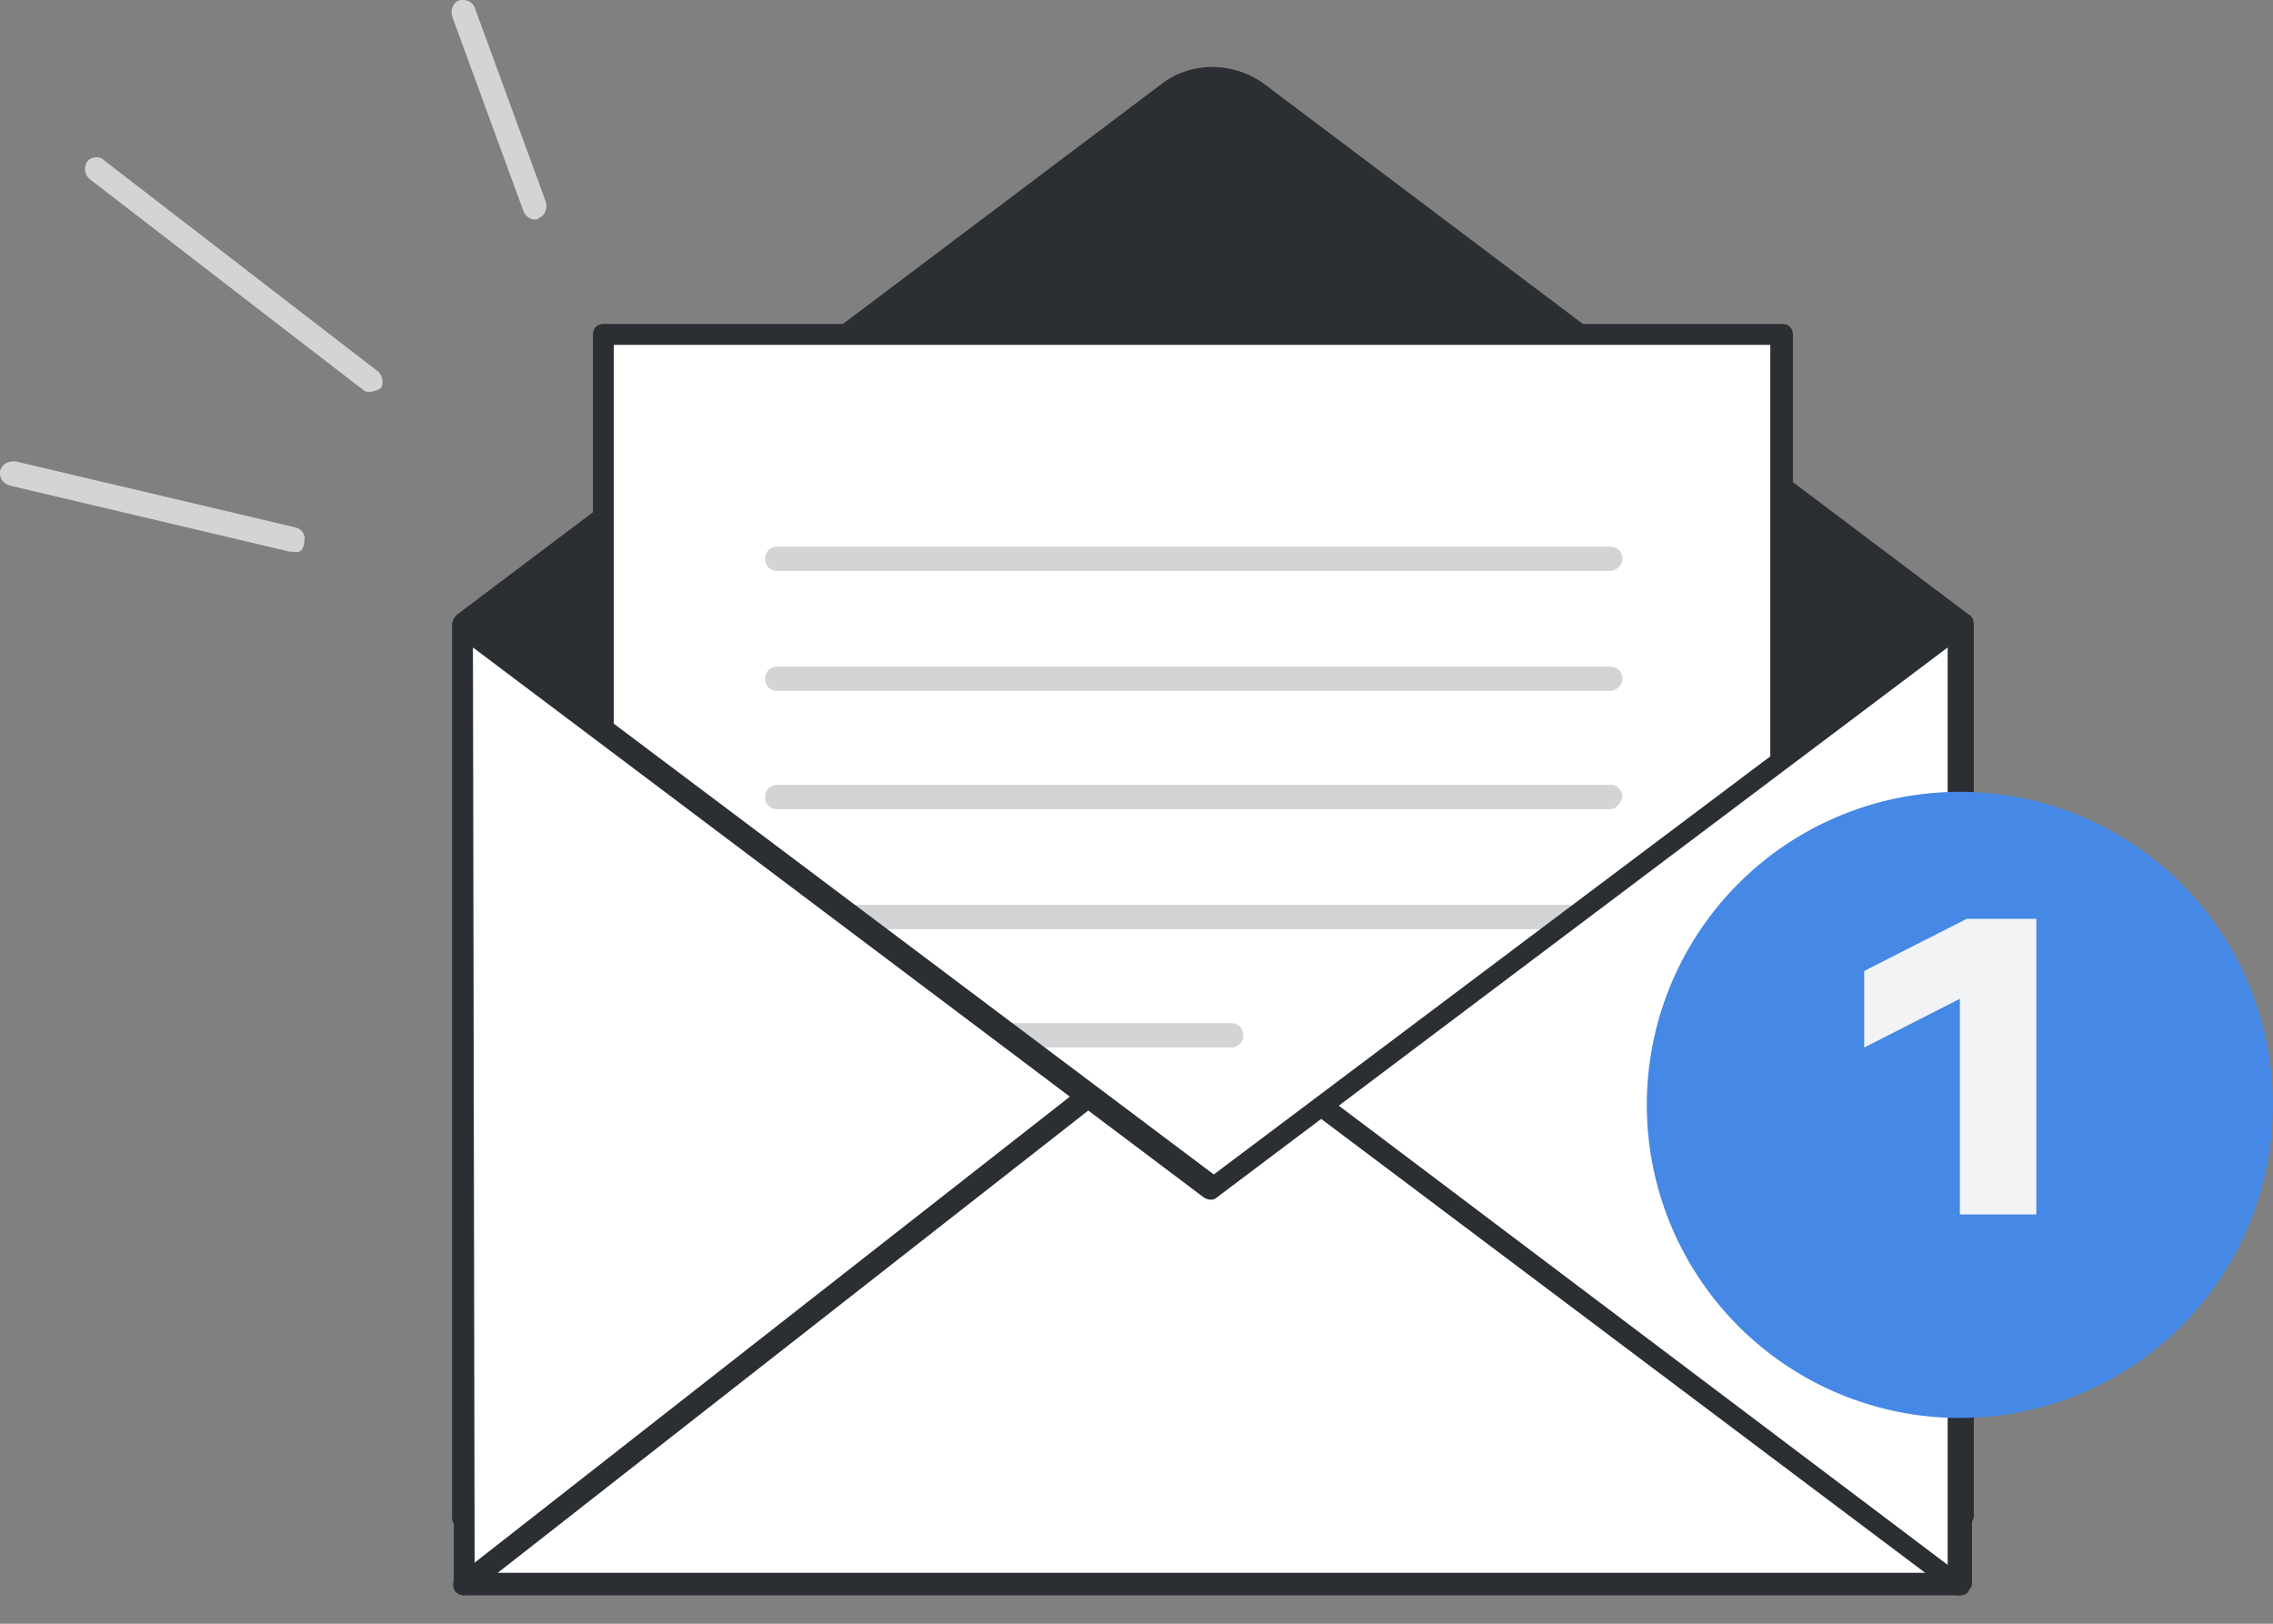
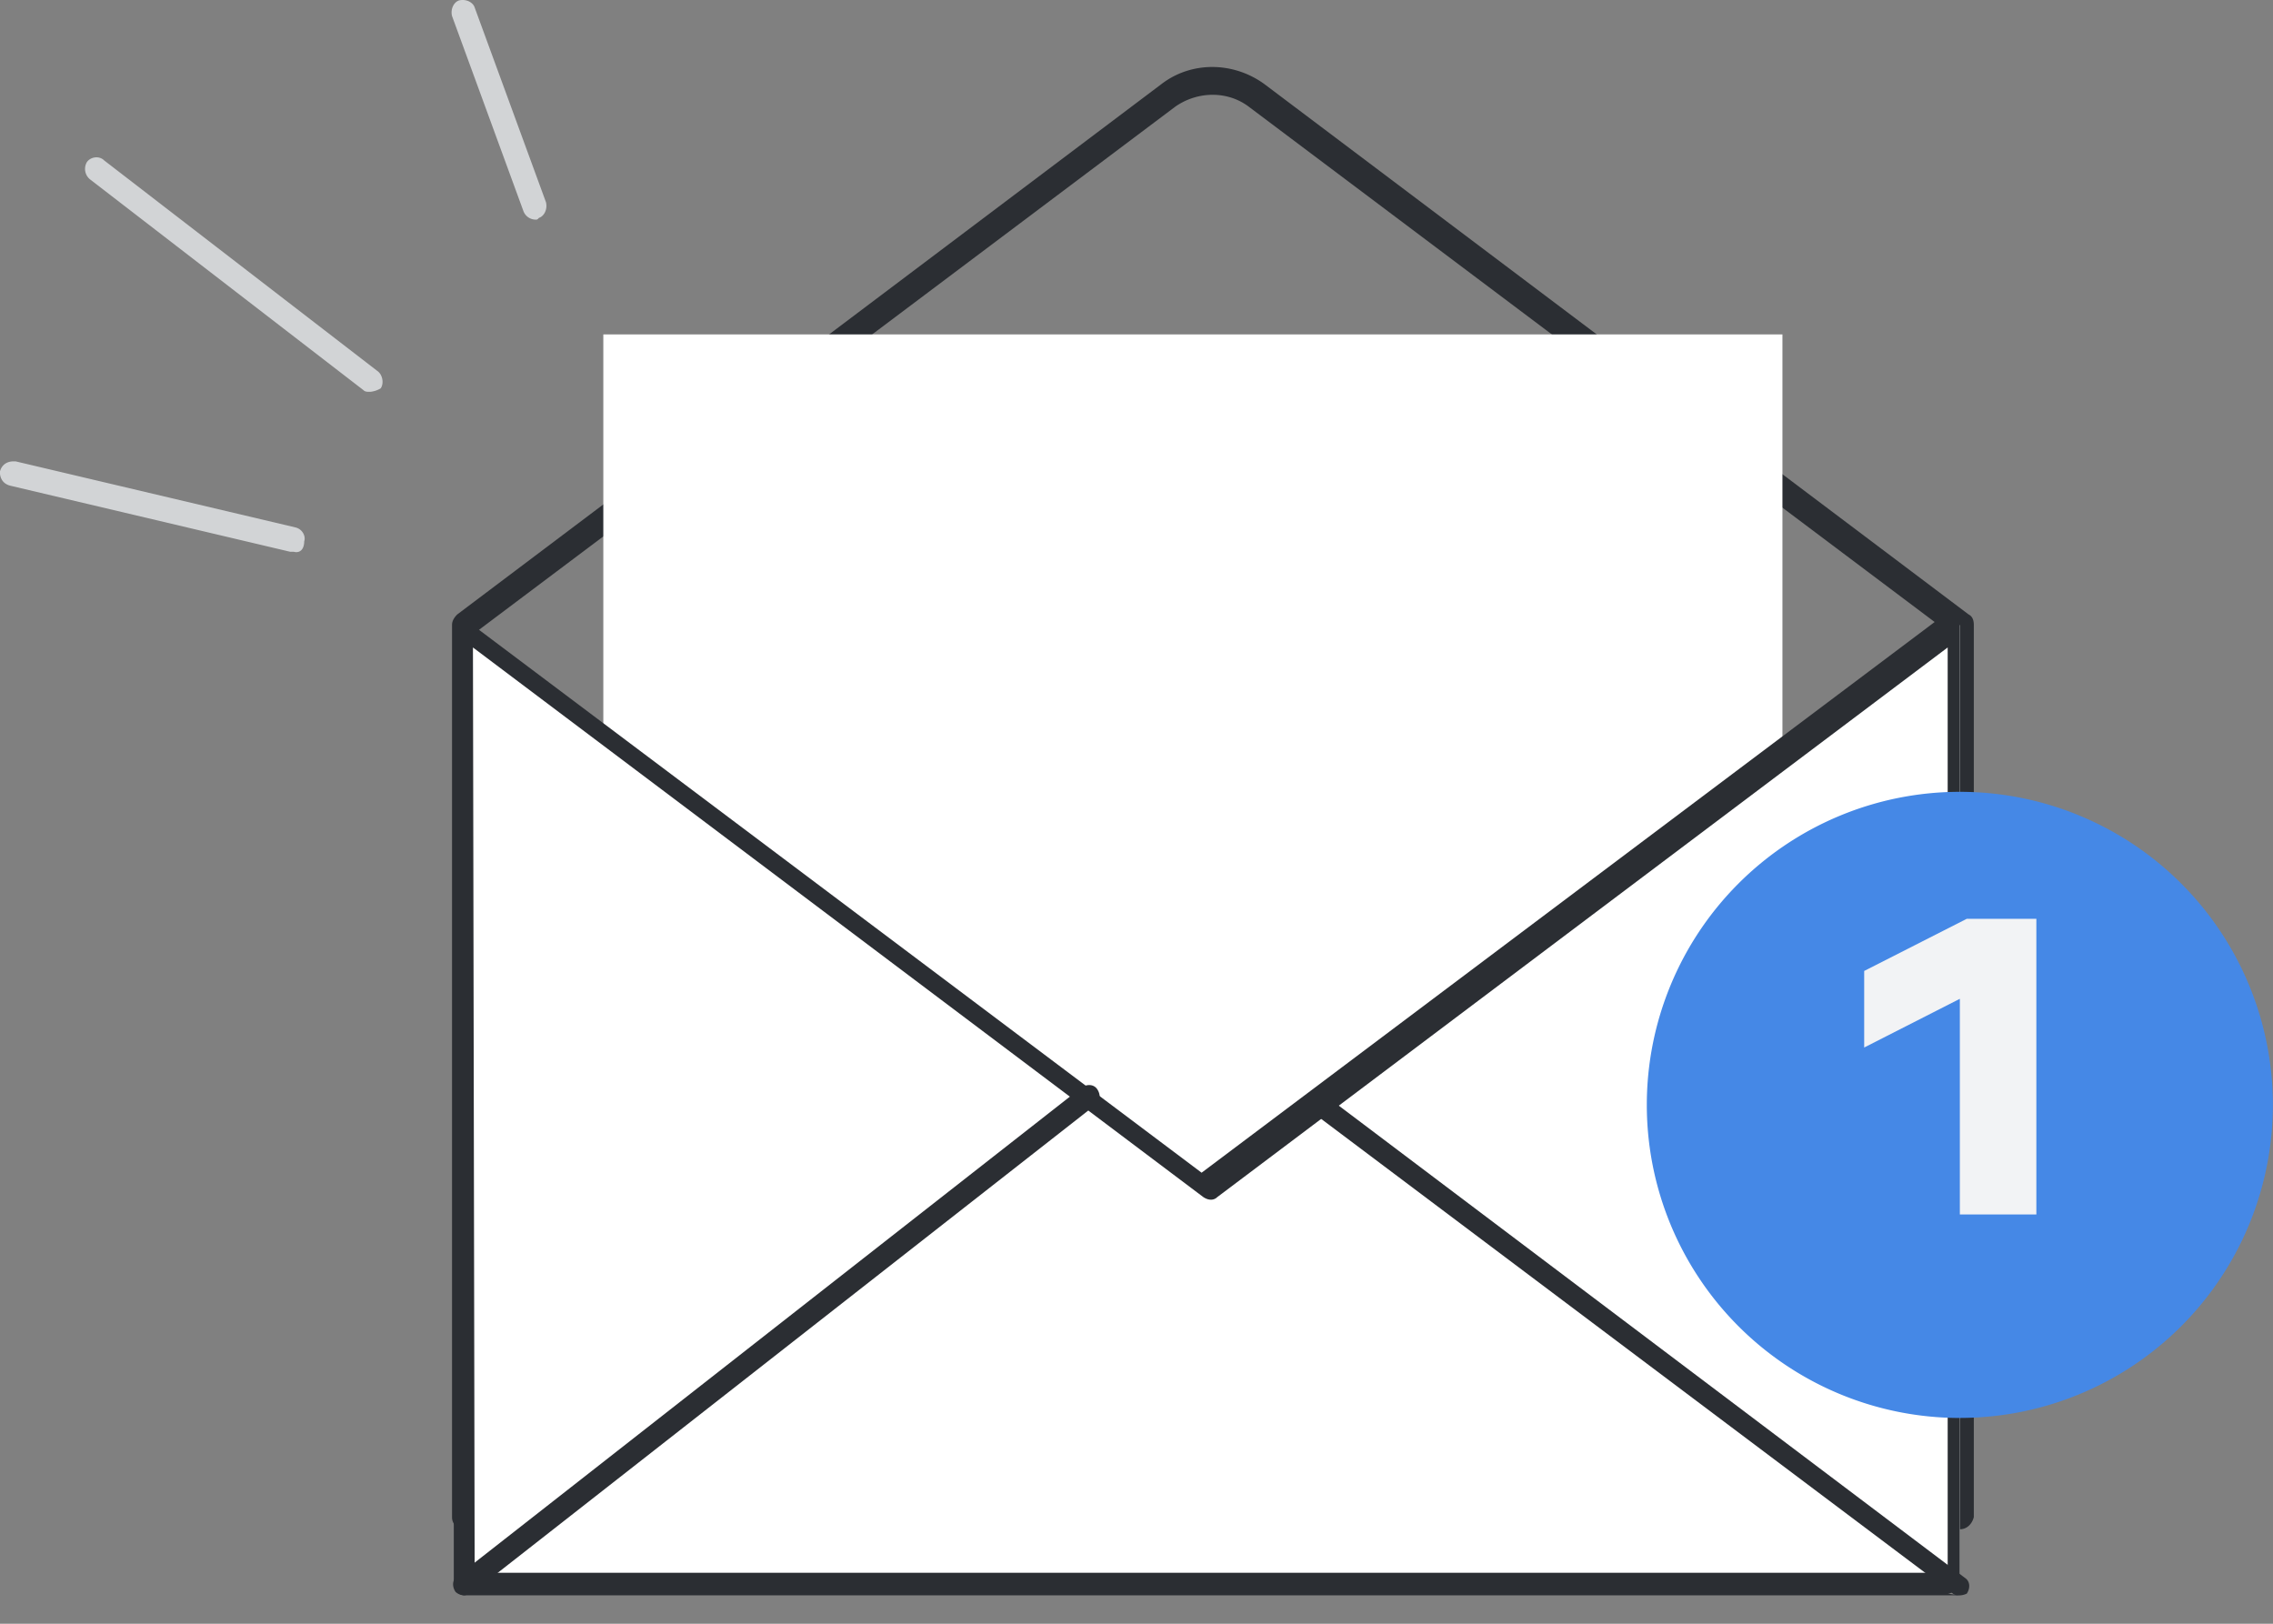
<svg xmlns="http://www.w3.org/2000/svg" width="56" height="40" fill="none">
  <rect width="100%" height="100%" fill="#808080" stroke="none" />
-   <path d="M48.285 15.393L30.932 2.368a1.8 1.8 0 00-2.142 0L11.437 15.393v21.98h36.848v-21.98z" fill="#2B2E33" />
  <path d="M48.285 37.673H11.437a.293.293 0 01-.3-.3v-21.98c0-.086.043-.172.129-.257L28.619 2.068c.728-.557 1.756-.557 2.527 0L48.5 15.136c.086.043.129.128.129.257v21.98c-.043.171-.172.3-.343.3zm-36.548-.6h36.248V15.564L30.76 2.624c-.514-.385-1.243-.385-1.8 0l-17.224 12.94v21.509z" fill="#2B2E33" />
  <path d="M43.914 8.238h-29.05v27.507h29.05V8.238z" fill="#fff" />
-   <path d="M43.915 36.002h-29.05c-.171 0-.257-.129-.257-.257V8.238c0-.172.128-.258.257-.258h29.05c.171 0 .257.129.257.258v27.507c0 .128-.086.257-.257.257zm-28.793-.557h28.493V8.495H15.122v26.95z" fill="#2B2E33" />
-   <path d="M39.673 22.89H19.149a.293.293 0 01-.3-.3c0-.17.13-.299.3-.299h20.524c.171 0 .3.129.3.3 0 .171-.172.3-.3.3zm-9.341 2.914H19.15a.293.293 0 01-.3-.3c0-.17.13-.3.3-.3h11.183c.172 0 .3.13.3.3 0 .172-.128.3-.3.3zm9.341-11.739H19.149a.293.293 0 01-.3-.3c0-.172.13-.3.3-.3h20.524c.171 0 .3.128.3.3 0 .171-.172.3-.3.3zm0 2.956H19.149a.293.293 0 01-.3-.3c0-.171.13-.3.3-.3h20.524c.171 0 .3.129.3.3 0 .172-.172.3-.3.3zm0 2.913H19.149a.293.293 0 01-.3-.3c0-.171.13-.3.3-.3h20.524c.171 0 .3.129.3.3-.043.172-.172.3-.3.3z" fill="#D2D4D6" />
  <path d="M48.285 15.393V39H11.437V15.393l18.424 13.882 18.424-13.882z" fill="#fff" />
-   <path d="M48.285 39.3H11.437a.276.276 0 01-.257-.256V15.436c0-.086.043-.215.172-.258a.264.264 0 01.3.043l18.252 13.711 18.252-13.71c.086-.043.215-.086.3-.043.086.042.172.128.129.257v23.608c-.043.128-.172.257-.3.257zm-36.59-.556h36.29V15.95L29.99 29.49c-.086.085-.215.085-.343 0L11.652 15.95l.042 22.794z" fill="#2B2E33" />
+   <path d="M48.285 39.3H11.437a.276.276 0 01-.257-.256V15.436c0-.086.043-.215.172-.258l18.252 13.711 18.252-13.71c.086-.043.215-.086.3-.043.086.042.172.128.129.257v23.608c-.043.128-.172.257-.3.257zm-36.59-.556h36.29V15.95L29.99 29.49c-.086.085-.215.085-.343 0L11.652 15.95l.042 22.794z" fill="#2B2E33" />
  <path d="M11.437 39.301a.327.327 0 01-.214-.086c-.086-.128-.086-.3.043-.385l15.381-12.04c.129-.086.3-.086.386.043.086.128.086.3-.043.385l-15.382 12.04c-.042 0-.128.043-.171.043zm36.848 0c-.043 0-.128 0-.171-.043L32.432 27.475c-.086-.128-.086-.3 0-.385a.264.264 0 01.3-.043l15.682 11.826c.128.085.128.257.042.385 0 0-.085.043-.171.043z" fill="#2B2E33" />
  <path d="M48.285 34.93a7.712 7.712 0 100-15.424 7.712 7.712 0 000 15.425z" fill="#4588E6" />
  <path d="M48.285 24.605l-2.357 1.2v-1.886l2.528-1.285h1.714v7.284h-1.885v-5.313z" fill="#F2F3F5" />
  <path d="M7.238 13.593h-.086L.254 11.965c-.171-.043-.257-.171-.257-.343.043-.171.171-.257.343-.257h.043l6.898 1.628c.171.043.257.215.214.343 0 .171-.086.3-.257.257zm1.885-3.941c-.085 0-.128 0-.171-.043L2.225 4.424a.332.332 0 01-.086-.428c.086-.129.3-.171.429-.043l6.727 5.184c.128.086.171.3.085.429a.603.603 0 01-.257.086zm4.071-4.242a.322.322 0 01-.3-.214l-1.757-4.8c-.043-.17.043-.342.171-.385.172-.043.343.043.386.172l1.757 4.798c.043.172-.043.343-.172.386-.042.043-.042.043-.085.043z" fill="#D2D4D6" />
</svg>